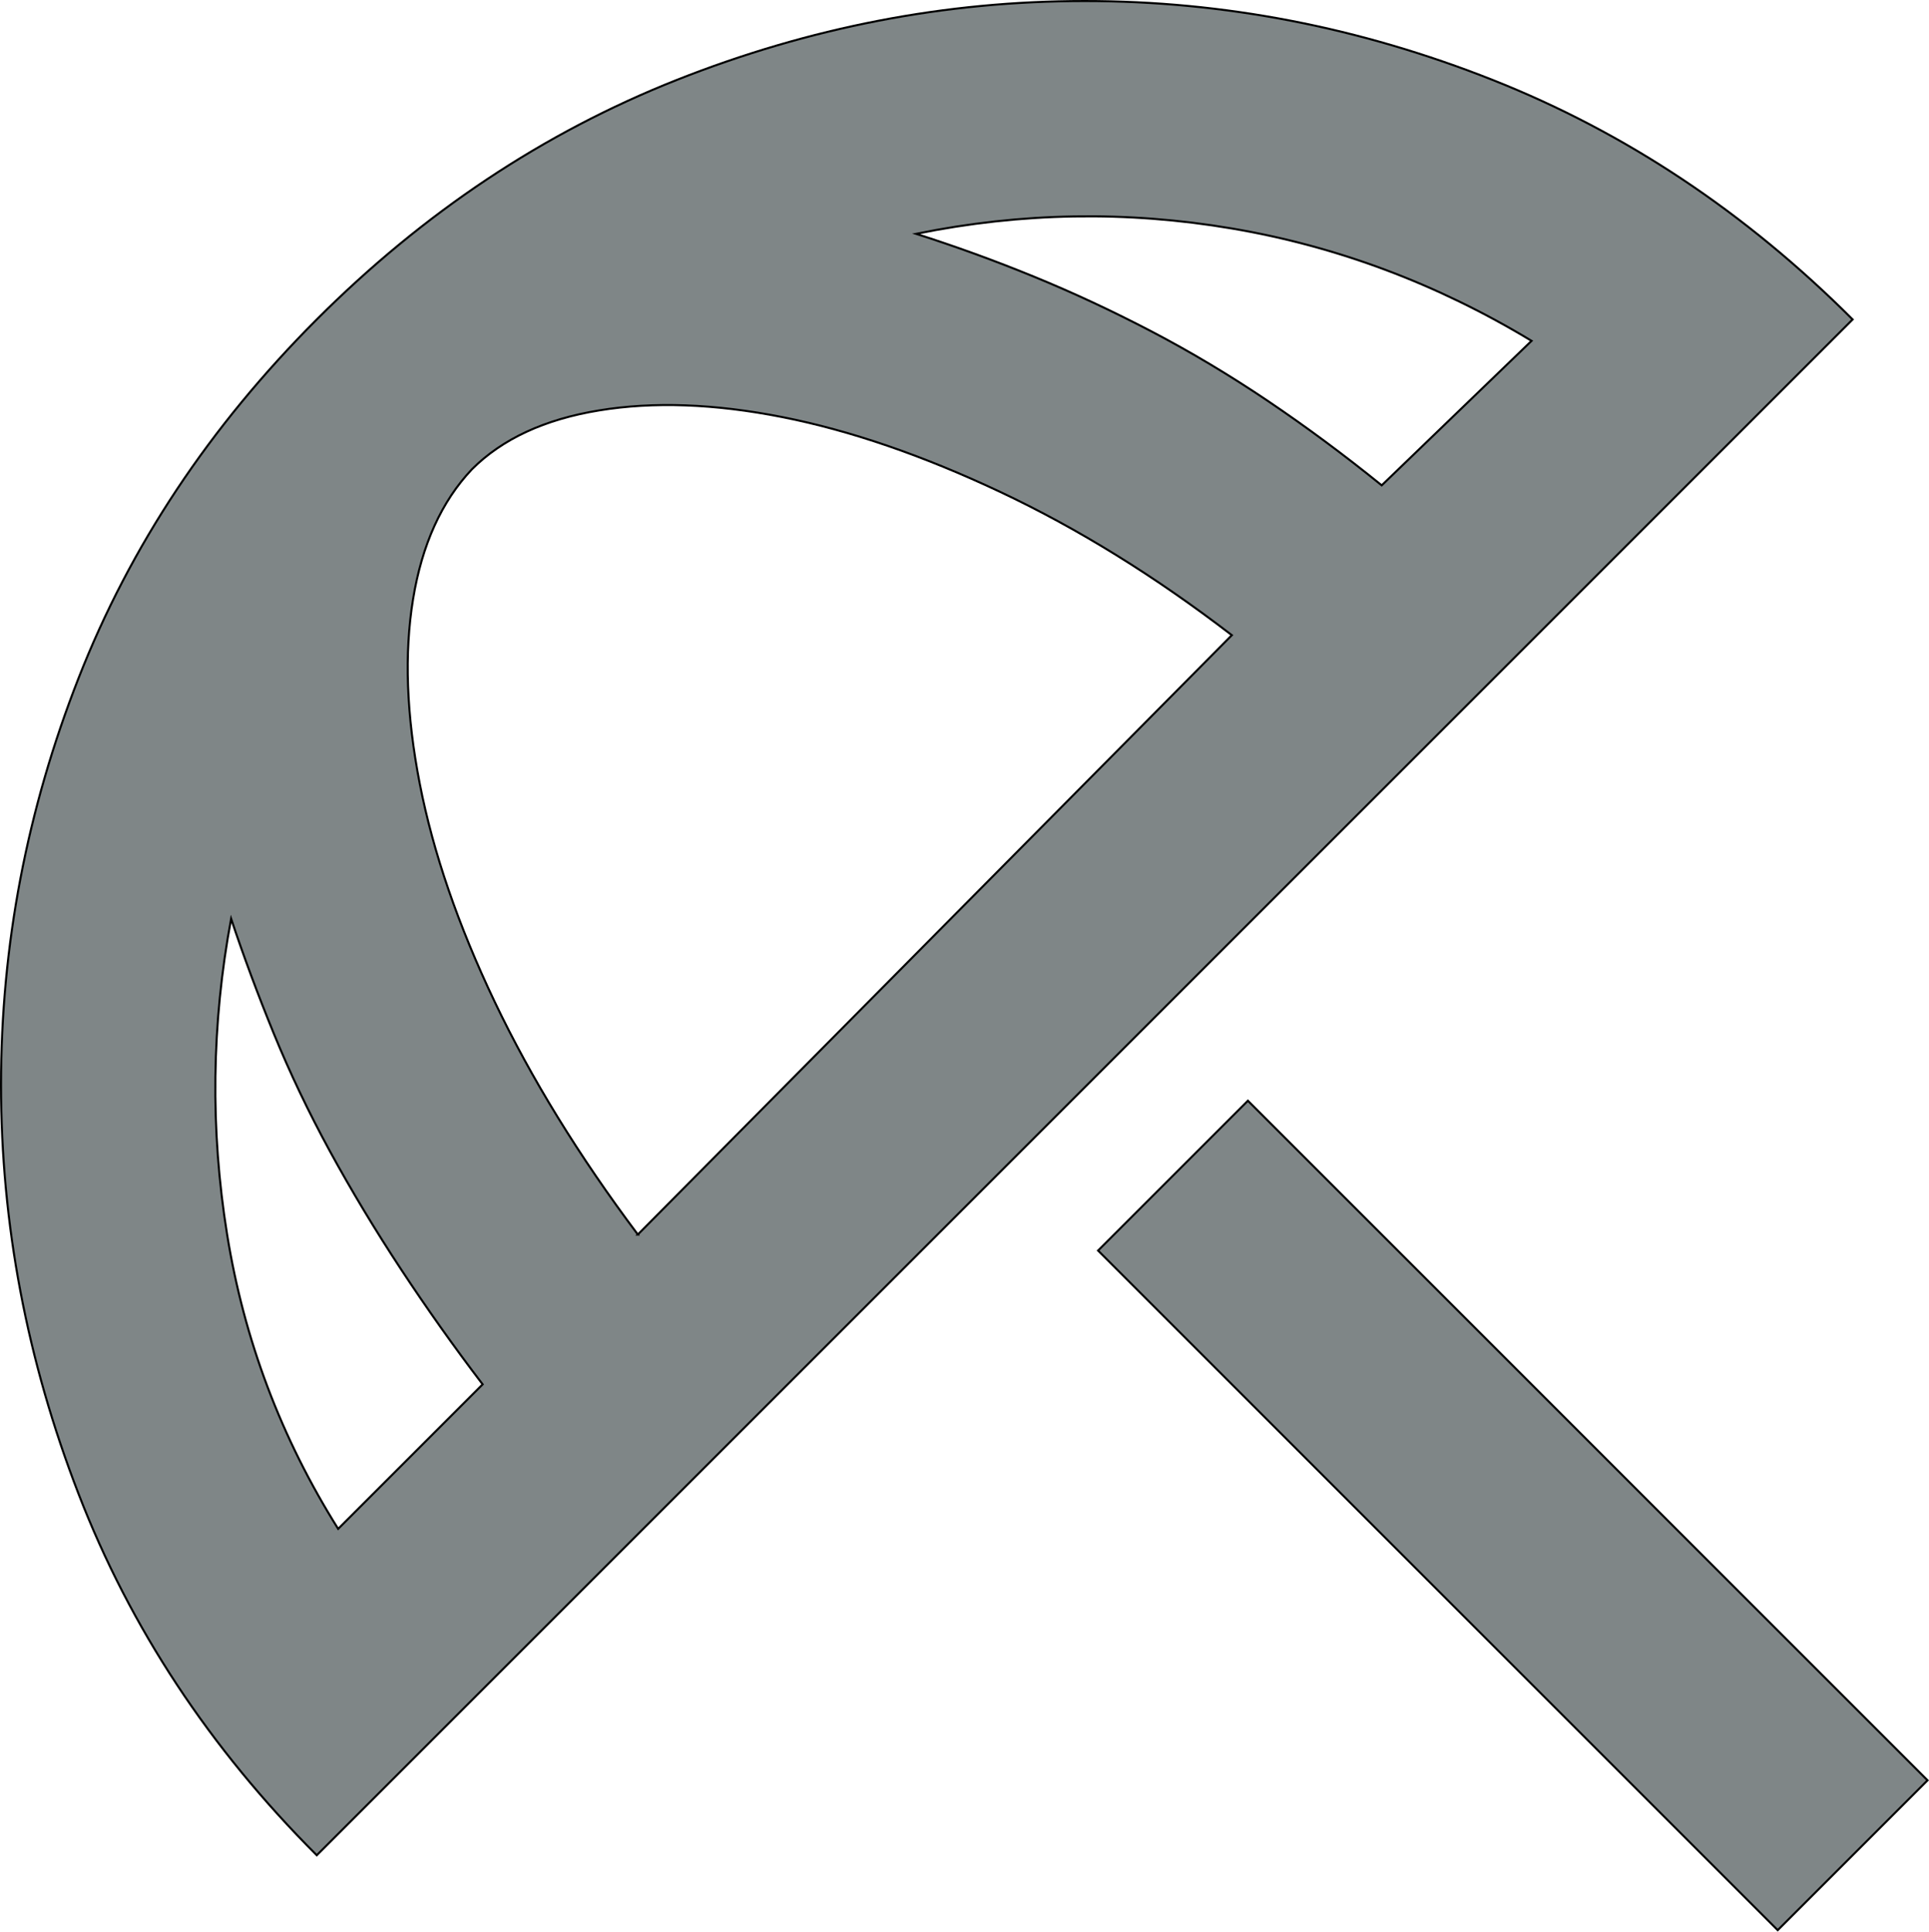
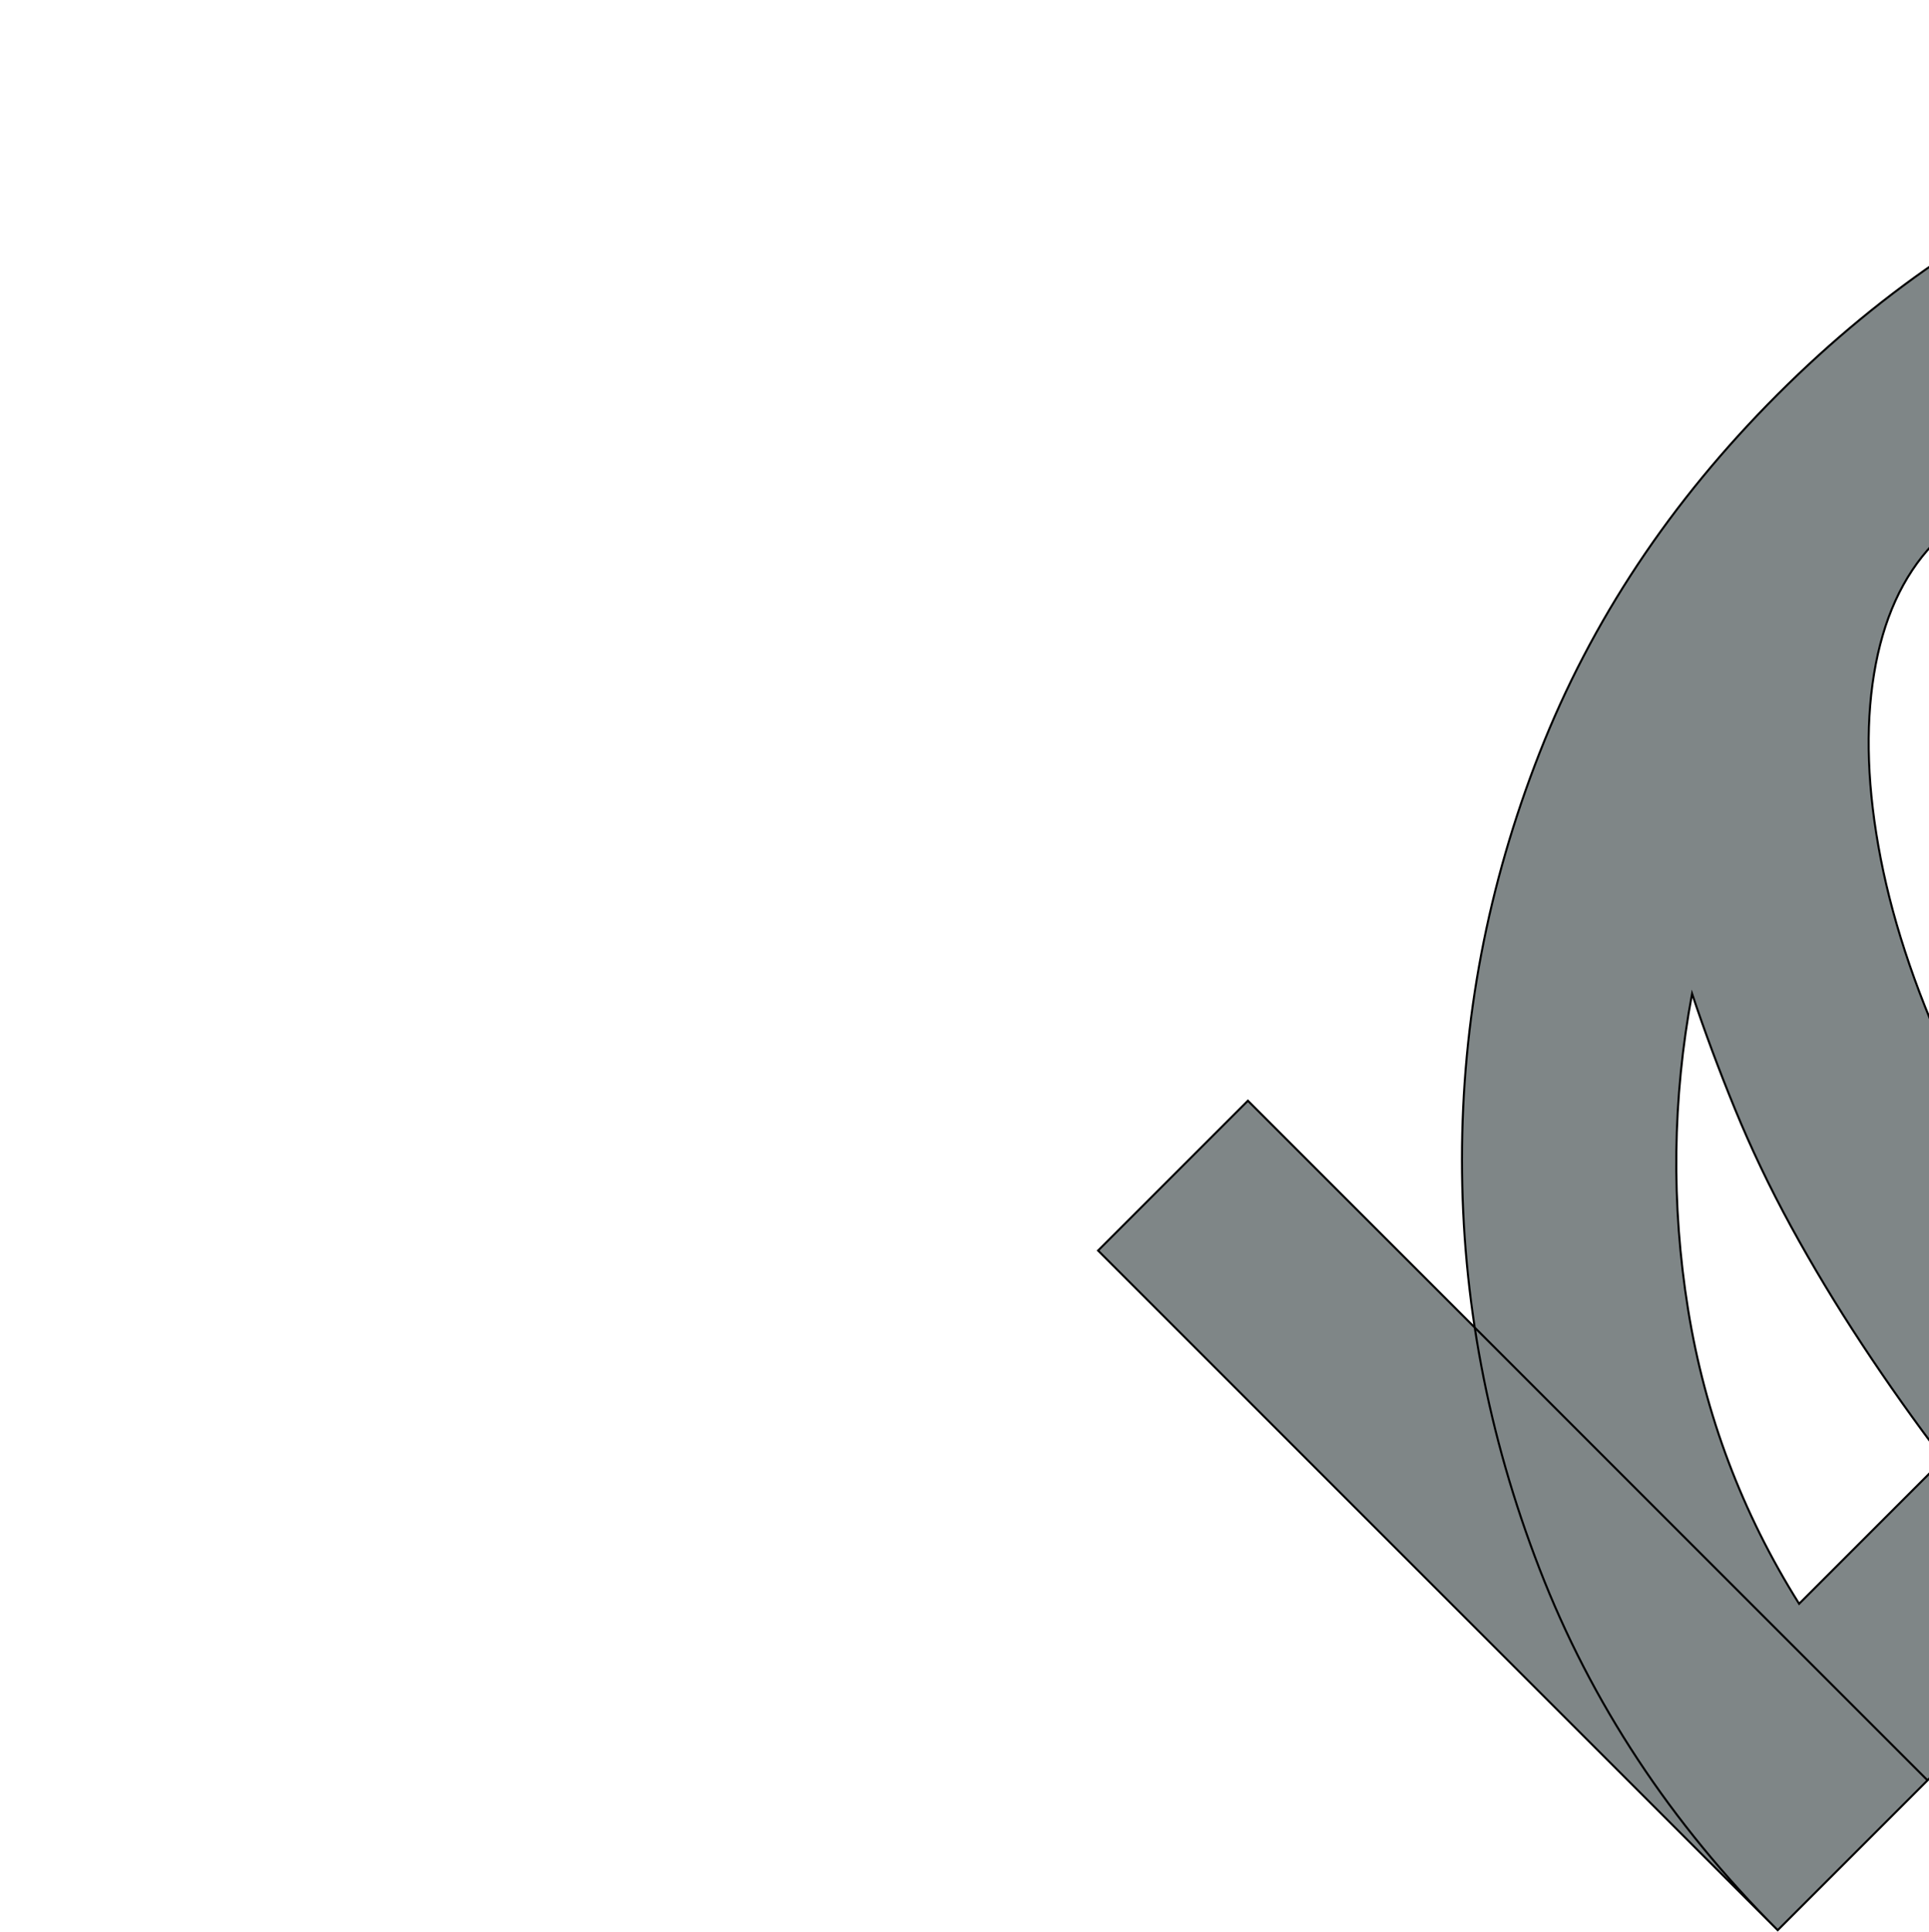
<svg xmlns="http://www.w3.org/2000/svg" xml:space="preserve" width="93.989mm" height="94.121mm" version="1.1" style="shape-rendering:geometricPrecision; text-rendering:geometricPrecision; image-rendering:optimizeQuality; fill-rule:evenodd; clip-rule:evenodd" viewBox="0 0 31594.08 31638.45">
  <defs>
    <style type="text/css">
   
    .str0 {stroke:black;stroke-width:33.61;stroke-miterlimit:22.926}
    .fil0 {fill:#7F8687;fill-rule:nonzero}
   
  </style>
  </defs>
  <g id="Layer_x0020_1">
-     <path id="uu.svg" class="fil0 str0" d="M29116.2 31614.65l-11131.58 -11131.55 2454.11 -2454.11 11131.55 11131.55 -2454.08 2454.11zm-23928.14 -1227.04c-1753.14,-1753.14 -3053.06,-3724.88 -3900.45,-5915.96 -847.43,-2191.71 -1270.8,-4426.52 -1270.8,-6705.7 0,-2278.51 423.38,-4499.4 1270.8,-6661.33 847.39,-2161.9 2147.31,-4119.08 3900.45,-5872.19 1753.11,-1753.11 3717.59,-3060.35 5894.07,-3922.33 2177.16,-861.98 4404.64,-1293.29 6683.85,-1293.29 2278.51,0 4506.69,431.31 6683.18,1293.29 2176.49,861.98 4141.6,2169.23 5894.07,3922.33l-25155.18 25155.18zm350.47 -5346.15l2366.65 -2366.65c-467.75,-613.54 -912.98,-1241.63 -1337.03,-1884.98 -423.38,-642.65 -810.28,-1285.33 -1161.46,-1928.01 -350.5,-642.68 -657.24,-1285.36 -920.27,-1928.04 -263.04,-642.68 -496.25,-1271.44 -701,-1884.98 -321.32,1723.97 -343.21,3447.93 -65.58,5171.9 277.59,1723.33 883.83,3330.68 1818.69,4820.76zm4908.22 -4820.76l9728.94 -9817.05c-1256.22,-964 -2519.69,-1745.81 -3790.46,-2344.76 -1270.8,-598.95 -2461.4,-1007.77 -3571.83,-1227.07 -1110.46,-219.3 -2110.9,-255.74 -3002.03,-109.32 -891.16,145.75 -1584.83,467.11 -2081.76,964 -496.93,526.07 -818.25,1234.37 -964,2125.49 -146.43,891.13 -109.32,1898.86 109.32,3023.88 219.3,1125.02 628.09,2315.65 1227.04,3571.83 598.95,1256.22 1380.76,2526.99 2344.8,3812.99zm12183.69 -12271.16l2454.11 -2366.61c-1548.4,-934.89 -3184.89,-1548.4 -4908.22,-1840.57 -1723.97,-292.21 -3447.93,-263.04 -5171.9,87.43 642.68,204.75 1286.03,437.97 1928.71,701 642.68,263.04 1285.36,562.51 1928.04,898.42 642.68,335.91 1278.07,716.23 1906.83,1139.57 628.09,424.05 1248.89,883.87 1862.42,1380.76z" />
+     <path id="uu.svg" class="fil0 str0" d="M29116.2 31614.65l-11131.58 -11131.55 2454.11 -2454.11 11131.55 11131.55 -2454.08 2454.11zc-1753.14,-1753.14 -3053.06,-3724.88 -3900.45,-5915.96 -847.43,-2191.71 -1270.8,-4426.52 -1270.8,-6705.7 0,-2278.51 423.38,-4499.4 1270.8,-6661.33 847.39,-2161.9 2147.31,-4119.08 3900.45,-5872.19 1753.11,-1753.11 3717.59,-3060.35 5894.07,-3922.33 2177.16,-861.98 4404.64,-1293.29 6683.85,-1293.29 2278.51,0 4506.69,431.31 6683.18,1293.29 2176.49,861.98 4141.6,2169.23 5894.07,3922.33l-25155.18 25155.18zm350.47 -5346.15l2366.65 -2366.65c-467.75,-613.54 -912.98,-1241.63 -1337.03,-1884.98 -423.38,-642.65 -810.28,-1285.33 -1161.46,-1928.01 -350.5,-642.68 -657.24,-1285.36 -920.27,-1928.04 -263.04,-642.68 -496.25,-1271.44 -701,-1884.98 -321.32,1723.97 -343.21,3447.93 -65.58,5171.9 277.59,1723.33 883.83,3330.68 1818.69,4820.76zm4908.22 -4820.76l9728.94 -9817.05c-1256.22,-964 -2519.69,-1745.81 -3790.46,-2344.76 -1270.8,-598.95 -2461.4,-1007.77 -3571.83,-1227.07 -1110.46,-219.3 -2110.9,-255.74 -3002.03,-109.32 -891.16,145.75 -1584.83,467.11 -2081.76,964 -496.93,526.07 -818.25,1234.37 -964,2125.49 -146.43,891.13 -109.32,1898.86 109.32,3023.88 219.3,1125.02 628.09,2315.65 1227.04,3571.83 598.95,1256.22 1380.76,2526.99 2344.8,3812.99zm12183.69 -12271.16l2454.11 -2366.61c-1548.4,-934.89 -3184.89,-1548.4 -4908.22,-1840.57 -1723.97,-292.21 -3447.93,-263.04 -5171.9,87.43 642.68,204.75 1286.03,437.97 1928.71,701 642.68,263.04 1285.36,562.51 1928.04,898.42 642.68,335.91 1278.07,716.23 1906.83,1139.57 628.09,424.05 1248.89,883.87 1862.42,1380.76z" />
  </g>
</svg>